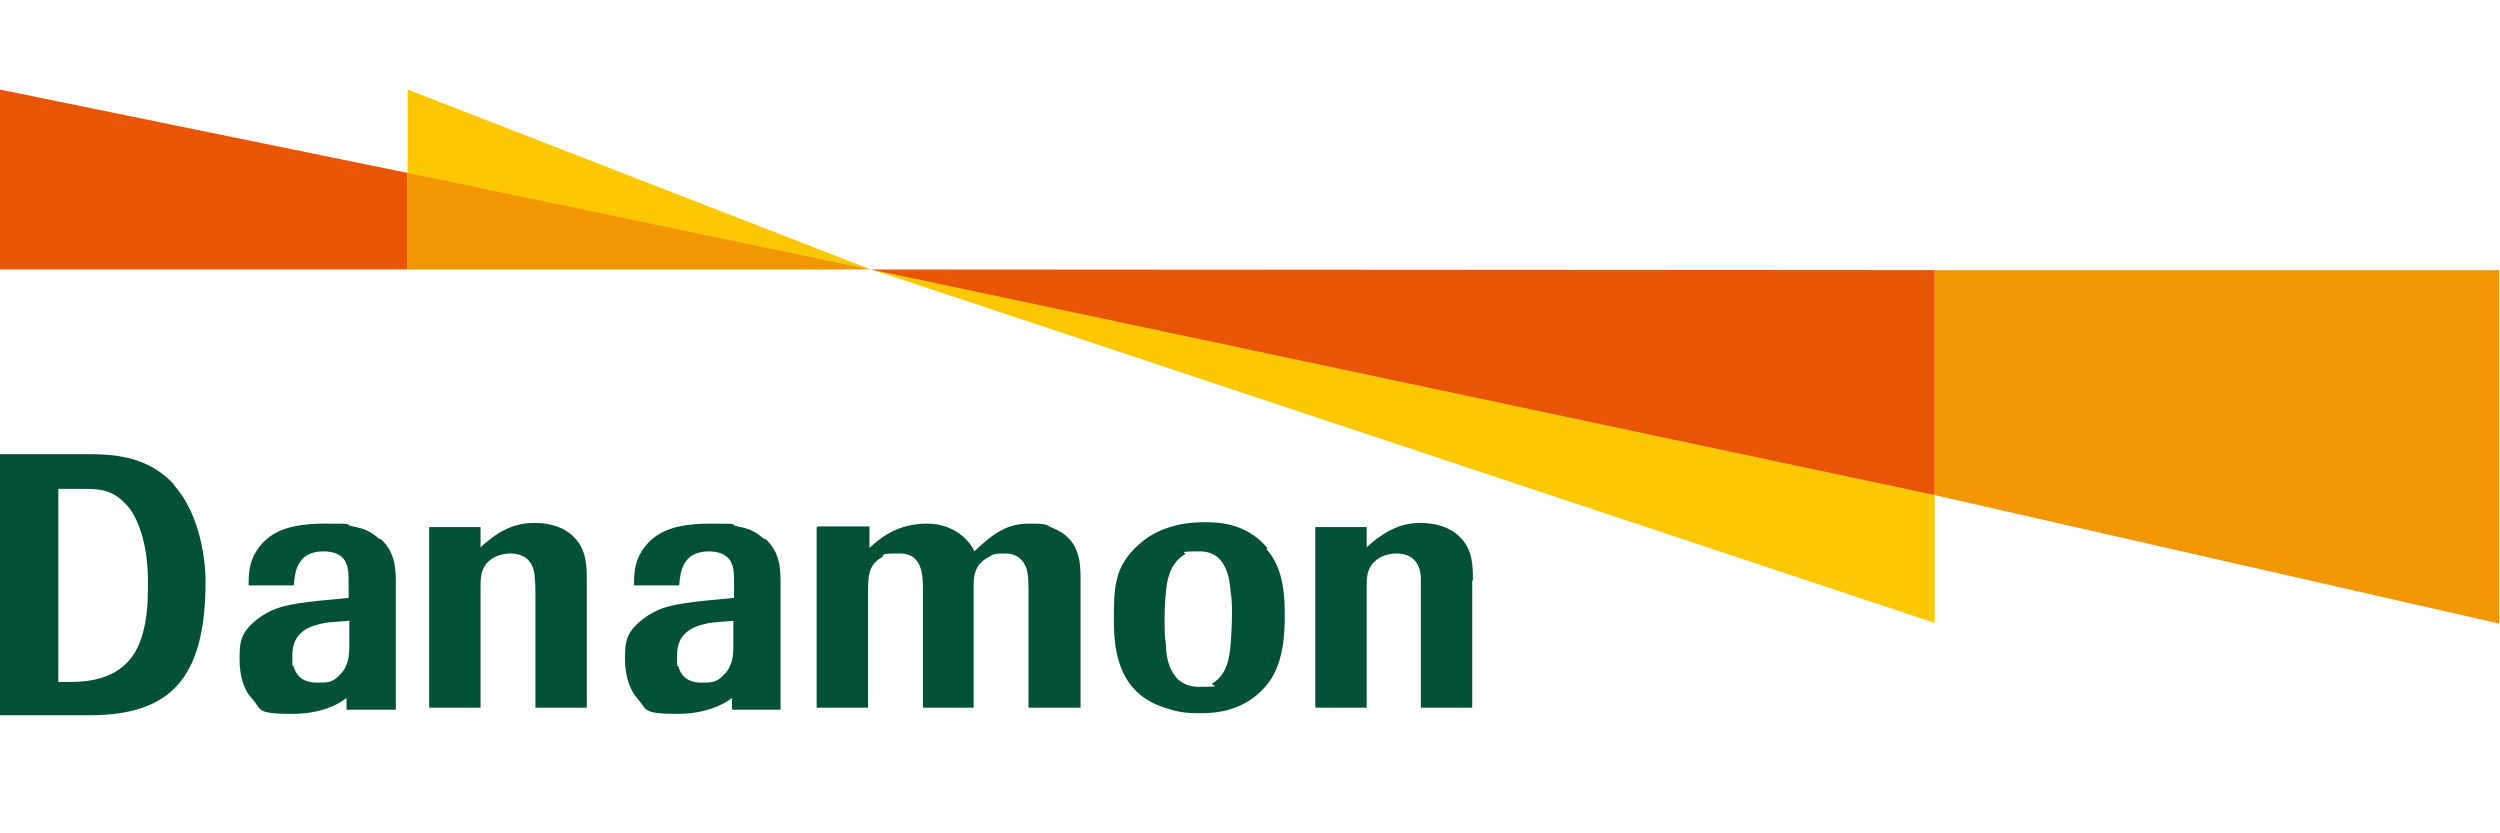
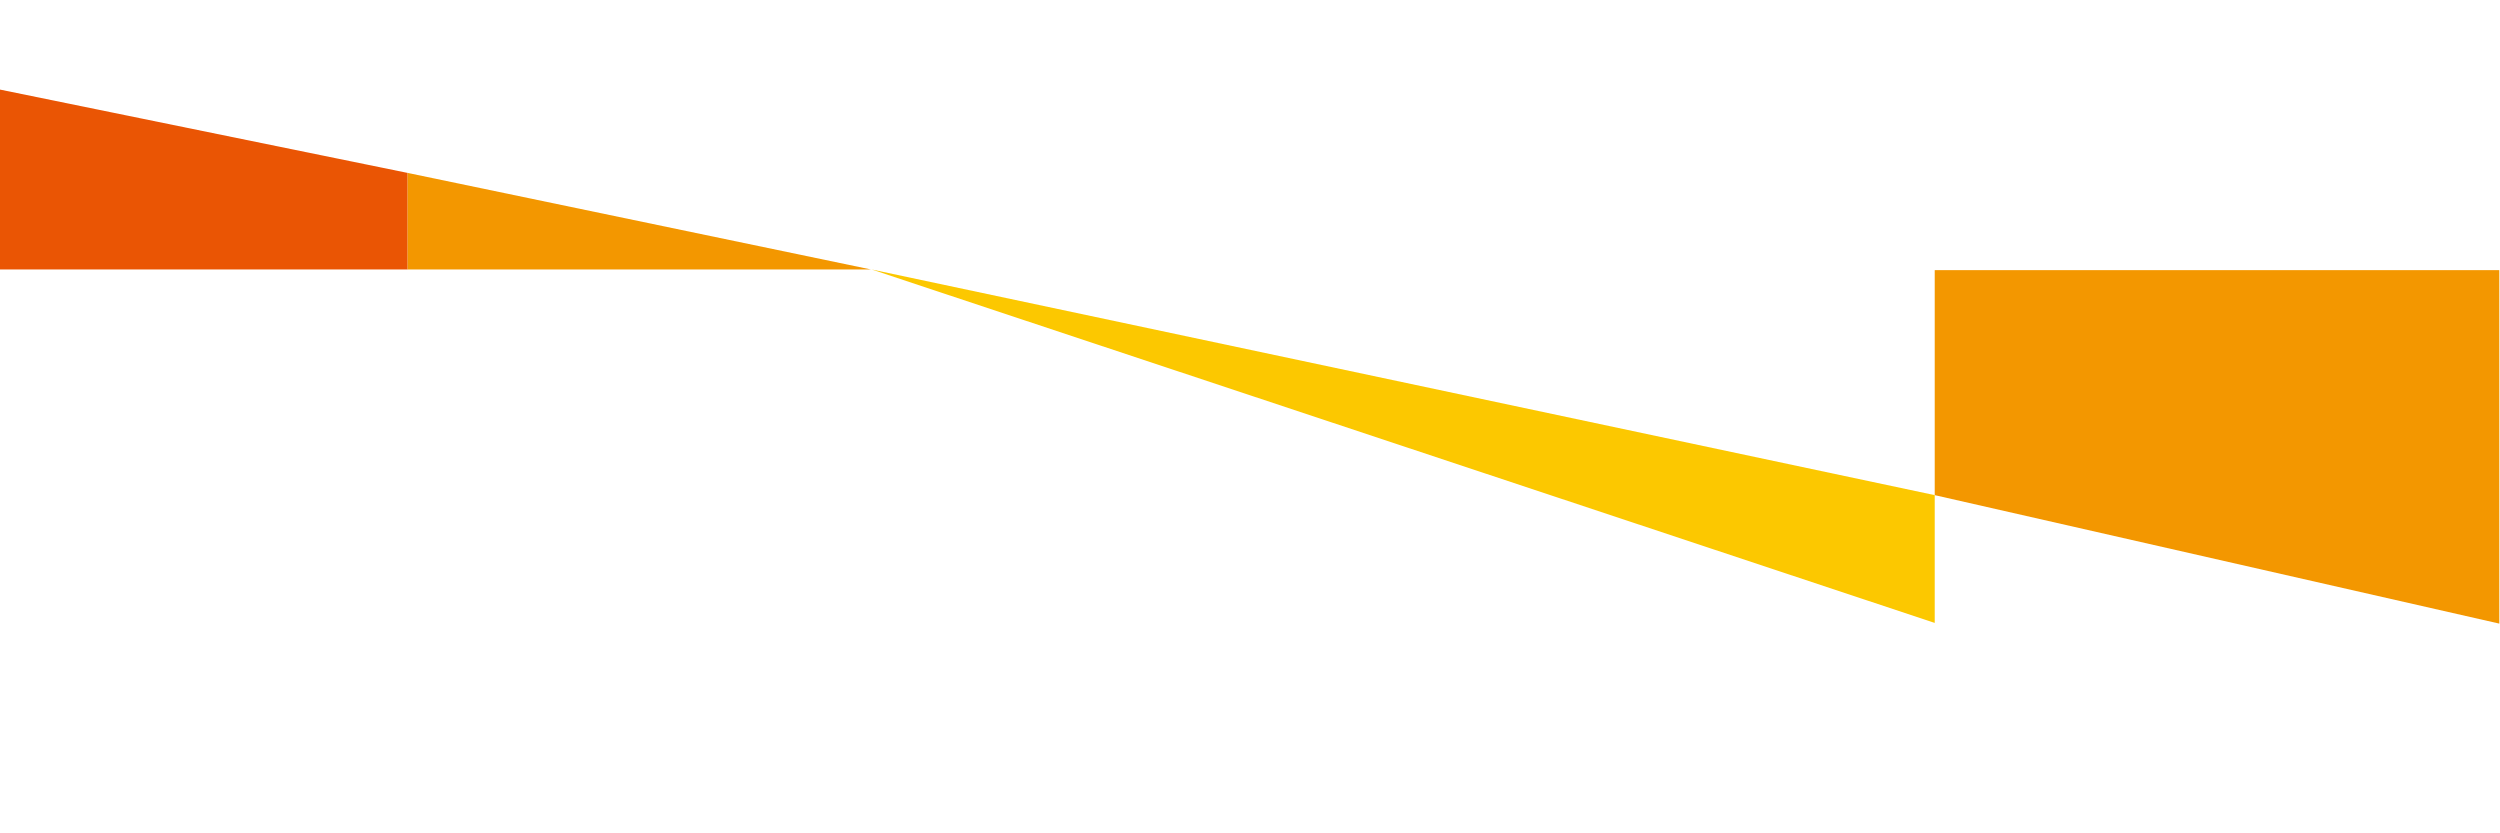
<svg xmlns="http://www.w3.org/2000/svg" id="layer" width="360" height="120" viewBox="0 0 360 120">
  <defs>
    <style>
      .cls-1 {
        fill: #005137;
      }

      .cls-2 {
        fill: #ea5504;
      }

      .cls-3 {
        fill: #f39700;
      }

      .cls-4 {
        fill: #fcc800;
      }
    </style>
  </defs>
  <polygon class="cls-2" points="0 12.9 0 38.8 58.7 38.8 58.7 24.9 0 12.9" />
-   <polygon class="cls-4" points="125.4 38.8 58.7 12.9 58.7 25 125.4 38.8" />
  <polygon class="cls-3" points="58.7 38.8 125.4 38.8 58.7 24.9 58.7 38.8" />
  <polygon class="cls-4" points="278.6 71.3 125.5 38.8 278.6 89.7 278.6 71.3" />
-   <path class="cls-1" d="M20.9,89.7c.4-2.1,.4-4.1,.4-6.1,0-5.6-1.6-9.2-2.9-10.7-2-2.3-3.8-2.5-6.1-2.5h-3.9v27.8s-.5,0,1.8,0c8.6,0,10.1-5.3,10.7-8.5m4.1-19.9c3.5,3.8,4.6,10.1,4.6,13.9,0,14.2-5.2,19.3-16.8,19.3H0v-37.6H12.9c4,0,8.6,.5,12.2,4.4m25.1,19.6c-2.6,.2-3.2,.2-4.3,.5-2,.5-3.8,1.6-3.8,4.4s0,1.1,.2,1.7c.5,1.8,1.9,2.3,3.4,2.3s2.2,0,3.2-1.1c1.3-1.2,1.4-2.9,1.4-4.1v-3.8Zm4.6-11.8c2.3,2,2.2,4.8,2.2,6.8v17.8h-7.1v-1.7c0,0-2.5,2.3-7.8,2.3s-4.4-.6-5.8-2.2c-1.1-1.1-1.8-3.1-1.8-5.6s0-4.1,3.2-6.3c2-1.3,3.7-1.7,8.3-2.2l4.2-.4v-2.1c0-1.3,0-2.3-.5-3.2-.8-1.4-2.6-1.4-3.2-1.4-1.8,0-2.8,.8-3.2,1.4-.8,1-.9,2.5-1,3.5h-6.5c0-1.2,0-2.8,.8-4.4,2-3.7,5.6-4.5,10.4-4.5s2.2,.1,3.8,.4c1.6,.3,2.6,.7,3.8,1.8m51,11.8c-2.5,.2-3.2,.2-4.3,.5-2,.5-3.8,1.6-3.8,4.4s0,1.1,.2,1.7c.5,1.8,1.9,2.3,3.3,2.3s2.2,0,3.2-1.1c1.3-1.2,1.4-2.9,1.4-4.1v-3.8h0Zm4.6-11.8c2.3,2,2.2,4.8,2.2,6.8v17.8h-7v-1.7c0,0-2.6,2.3-7.8,2.3s-4.4-.6-5.8-2.2c-1-1.1-1.8-3.1-1.8-5.6s0-4.1,3.2-6.3c2-1.3,3.7-1.7,8.3-2.2l4.2-.4v-2.1c0-1.3,0-2.3-.5-3.2-.9-1.4-2.6-1.4-3.2-1.4-1.8,0-2.8,.8-3.2,1.4-.8,1-.9,2.5-1,3.5h-6.5c0-1.2,0-2.8,.8-4.4,2-3.7,5.6-4.5,10.4-4.5s2.2,.1,3.7,.4c1.6,.3,2.6,.7,3.8,1.8m67.2,15.3c.1-1.4,.2-2.8,.2-4.3s0-2.3-.2-3.4c-.1-1.6-.5-5.8-4.4-5.8s-1.5,.2-2.3,.5c-2.1,1.3-2.5,3.9-2.6,5.3-.2,1.7-.2,3.2-.2,4.2s0,2.3,.2,3.5c0,1.6,.5,6,4.7,6s1.4-.2,2-.5c2.2-1.3,2.5-4.1,2.6-5.6m5.2-13.7c2.6,2.9,2.6,7.3,2.6,9.5s0,7.3-2.9,10.4c-3.3,3.7-7.7,3.7-9.4,3.7s-2.9-.1-4.7-.7c-6.4-1.9-7.6-7.3-7.6-12.4s0-8,3.7-11.3c3.3-2.9,7.5-3.1,9.3-3.1s6,0,9.1,3.7m29.6,4.7c0-1.9,0-4.3-1.7-6.1-.7-.8-2.5-2.2-5.9-2.2s-5.8,1.8-7.7,3.5v-2.9h-7.4v26h7.4v-17.6c0-1.4,.1-3.2,2.3-4.2,.5-.2,1.2-.4,2-.4,3.2,0,3.5,2.7,3.5,3.5,0,.8,0,1.7,0,2.8v15.9h7.4v-18.3Zm-127.6,0c0-1.9,0-4.3-1.7-6.1-.7-.8-2.4-2.2-5.9-2.2s-5.8,1.8-7.7,3.5v-2.9h-7.4v26h7.4v-17.6c0-1.4,.1-3.2,2.3-4.2,.5-.2,1.2-.4,2-.4,3.2,0,3.5,2.7,3.5,3.5,.1,.8,.1,1.7,.1,2.8v15.9h7.4v-18.3Zm33.3-7.8h7.4v3.1c1.4-1.3,3.9-3.5,8.3-3.5s6.5,3.1,6.8,4c3-2.9,5-4,7.9-4s2.4,.2,3.3,.6c4,1.5,4.1,5,4.1,7.3v18.6h-7.5v-17c0-1.9-.1-2.9-.6-3.7-.1-.2-.8-1.5-2.7-1.5s-1.9,.2-2.4,.5c-2,1-2.2,2.7-2.2,4.1v17.6h-7.3v-16.9c0-2,0-5.3-3.3-5.3s-2,.2-2.7,.6c-1.9,1.1-1.9,2.8-1.9,5.1v16.5h-7.4v-26Z" />
-   <polygon class="cls-2" points="125.4 38.8 278.6 38.9 278.6 71.3 125.4 38.8" />
  <polygon class="cls-3" points="278.6 38.9 278.6 71.3 359.9 89.8 359.9 38.9 278.6 38.9" />
</svg>